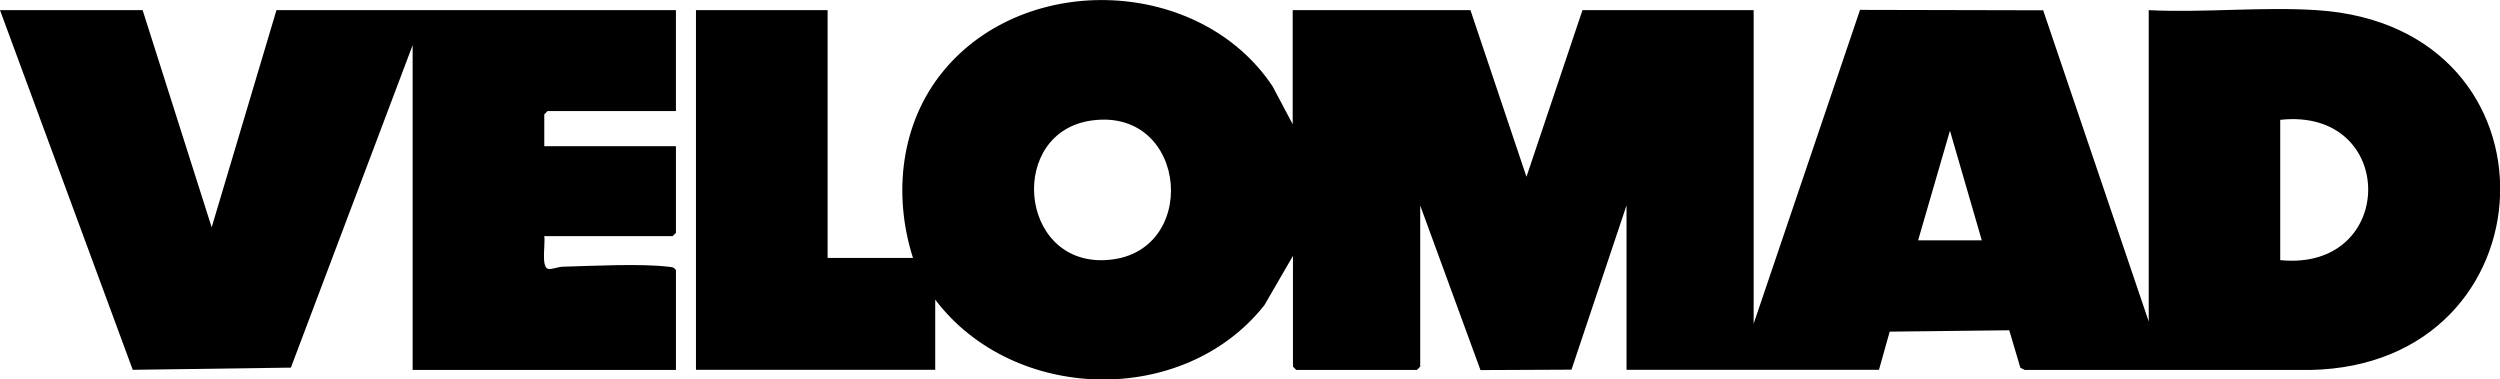
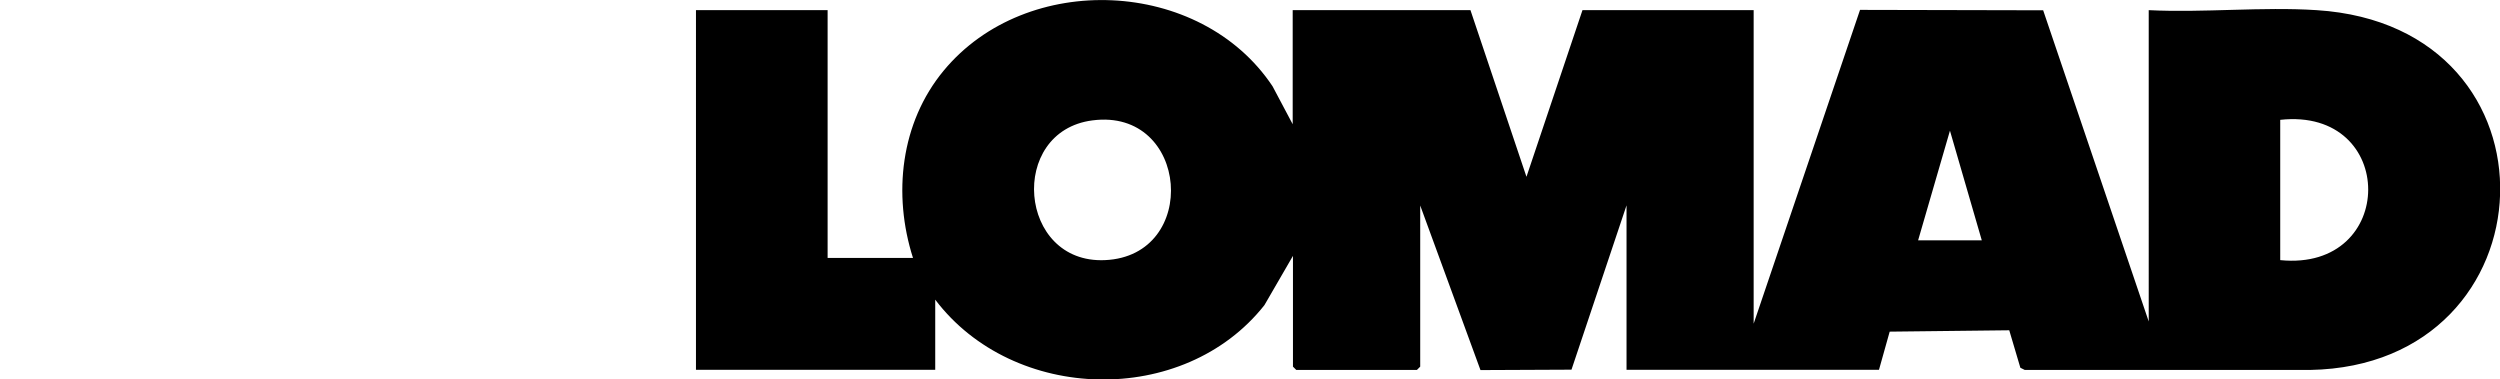
<svg xmlns="http://www.w3.org/2000/svg" id="Calque_2" data-name="Calque 2" viewBox="0 0 182.12 27.64">
  <g id="LOGOS">
    <g id="VeloMad">
      <path d="M66.51,18.79c-1.48-4.63-.91-9.85,2.24-13.65,6.03-7.28,18.69-6.75,23.95,1.14l1.47,2.77V.74h12.95l4.08,12.14,4.08-12.14h12.47v22.84l7.75-22.86,13.34.03,7.69,22.67V.74c4.01.2,8.26-.26,12.24,0,18.42,1.17,17.36,25.89-.48,26.21h-20.79s-.32-.16-.32-.16l-.81-2.73-8.71.1-.78,2.78h-18.39v-11.98l-4.01,11.97-6.63.03-4.39-11.99v11.74l-.24.24h-8.79l-.24-.24v-8.07l-2.08,3.59c-5.88,7.44-18.28,7.13-23.98-.4v5.11h-17.43V.74h9.59v18.05h6.24ZM79.58,8.77c-6.17.8-5.42,10.46.91,10.18,6.94-.3,6.15-11.1-.91-10.18ZM166.11,18.95c8.54.85,8.55-11.15,0-10.22v10.22ZM144.37,17.51l-2.32-7.99-2.32,7.99h4.64Z" />
-       <path d="M10.39.74l5.03,15.82L20.14.74h29.1v7.35h-9.35l-.24.24v2.32h9.59v6.31l-.24.24h-9.35c.09.48-.24,2.23.26,2.38.25.08.75-.15,1.09-.15,2.16-.06,5.64-.24,7.69,0,.23.03.41.02.55.25v7.27h-19.18V3.29l-8.87,23.49-11.52.16L0,.74h10.39Z" />
    </g>
  </g>
</svg>